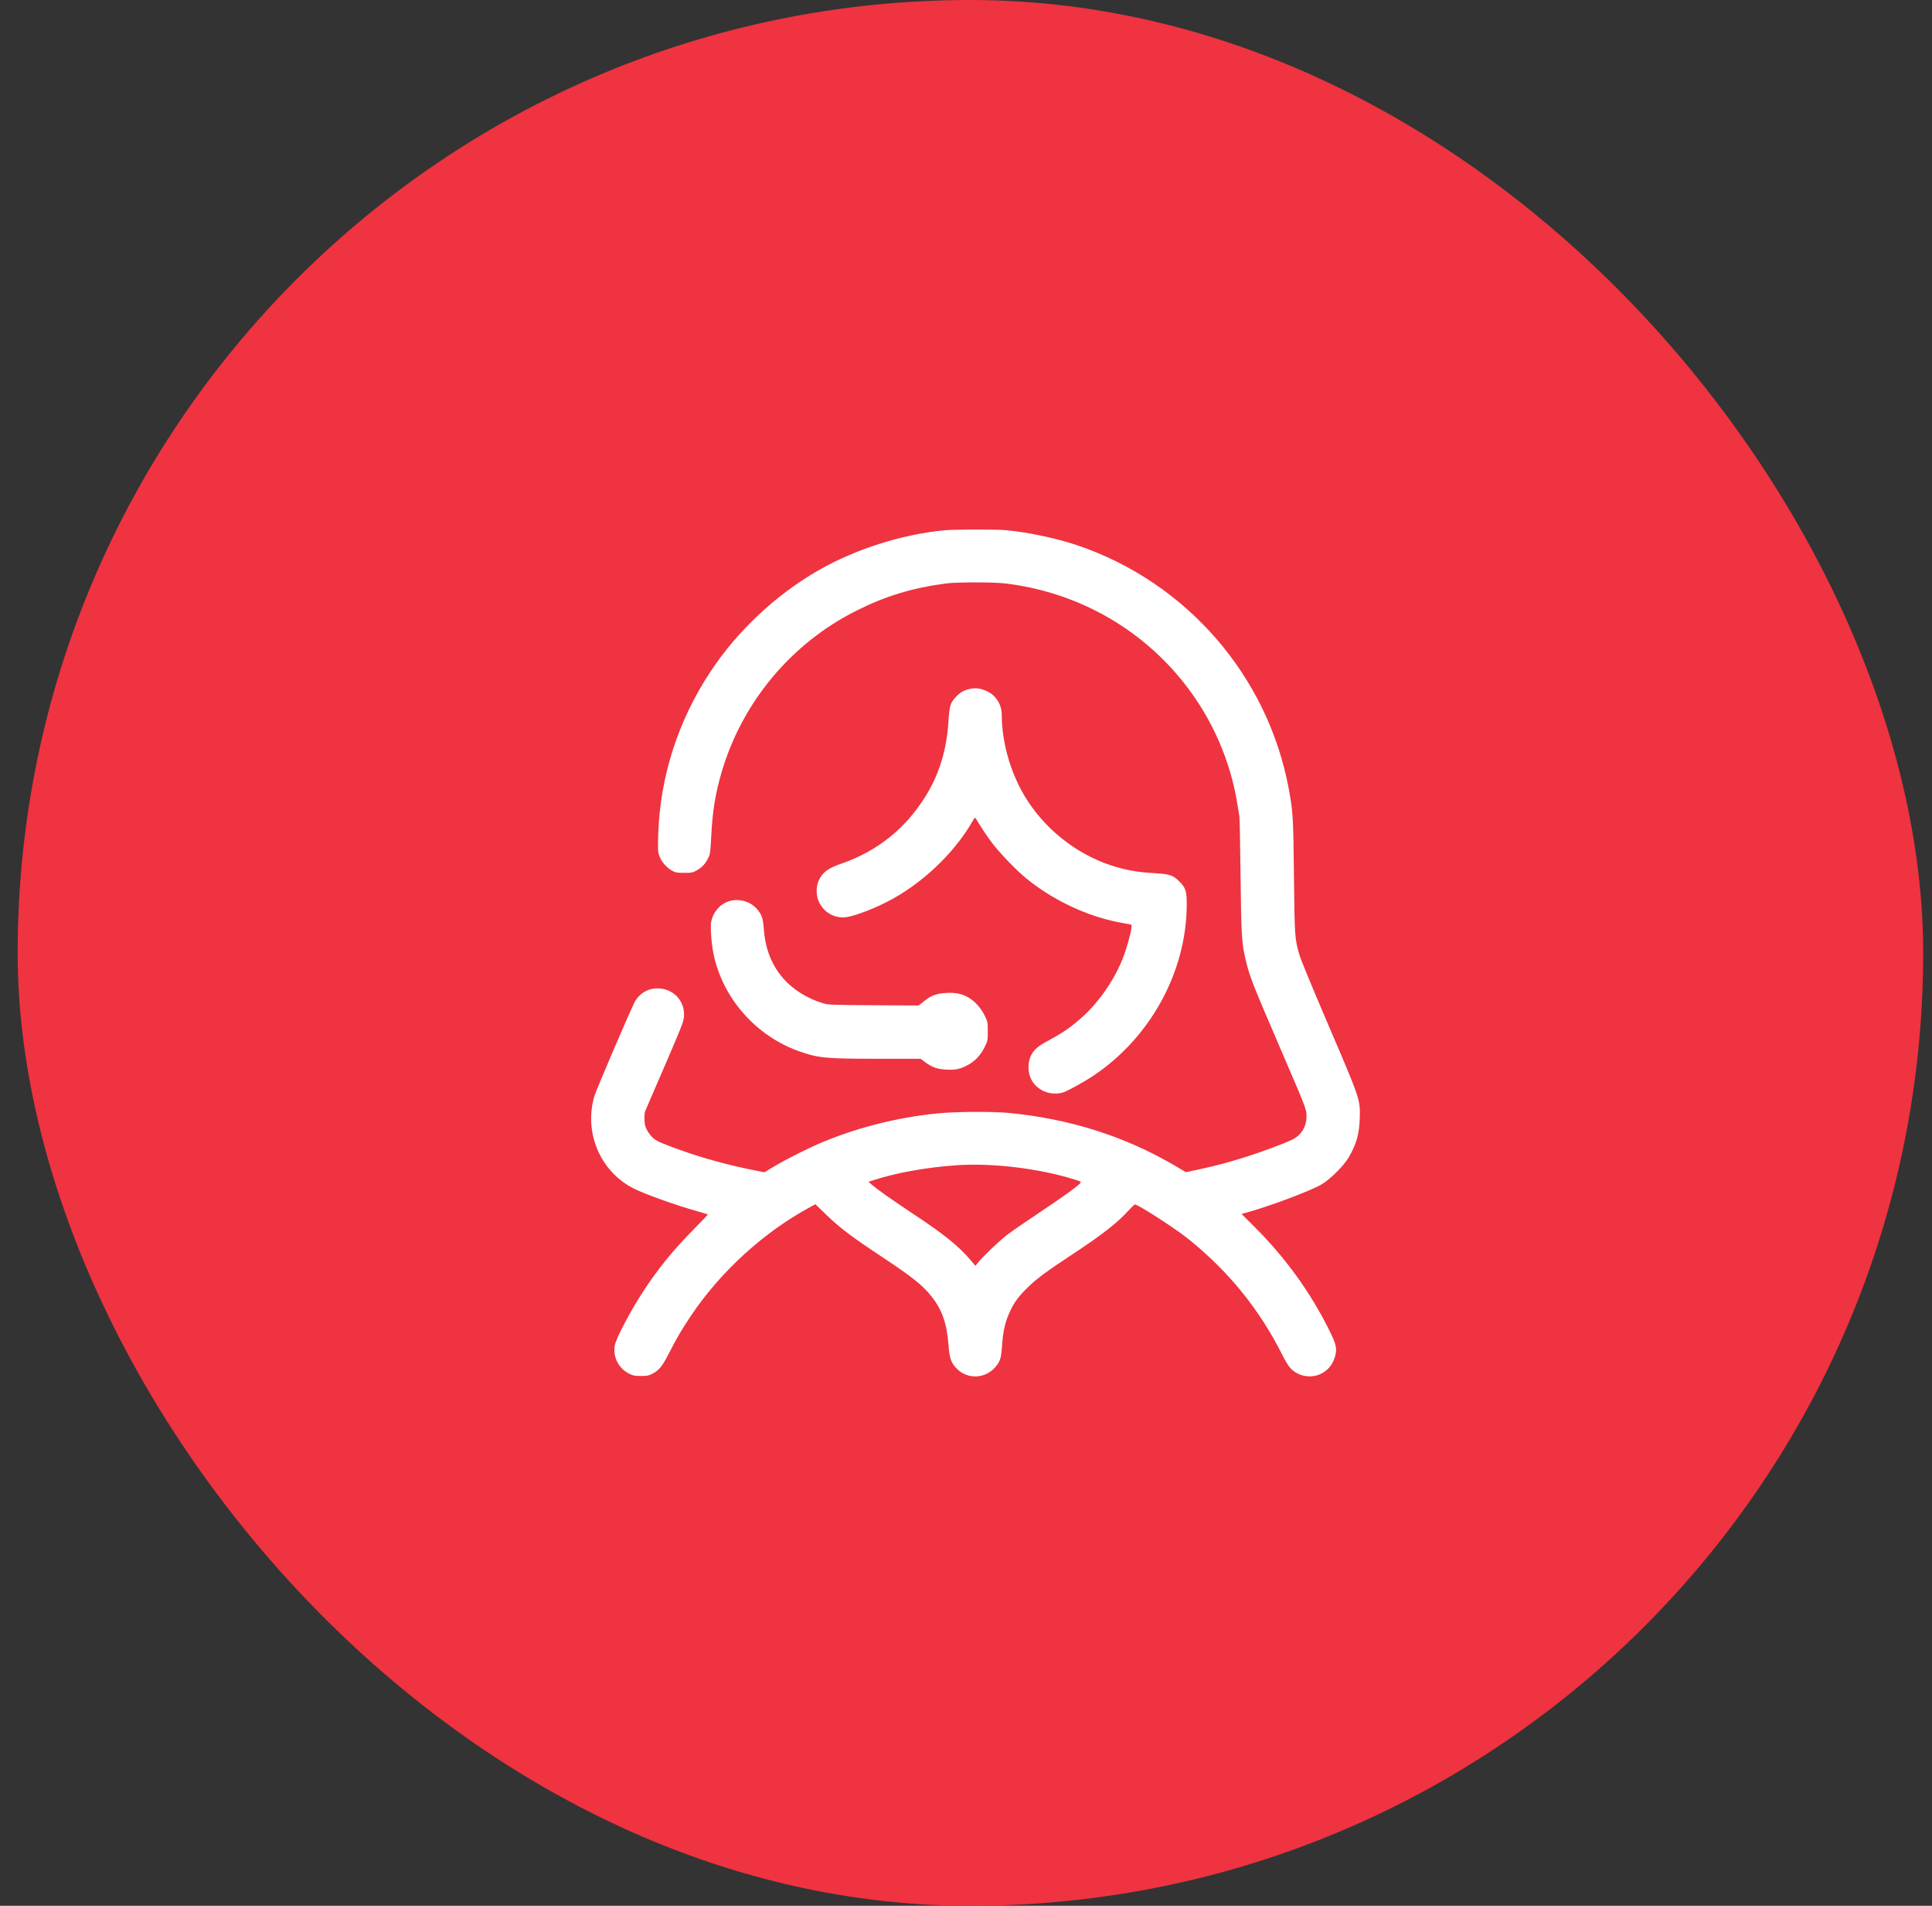
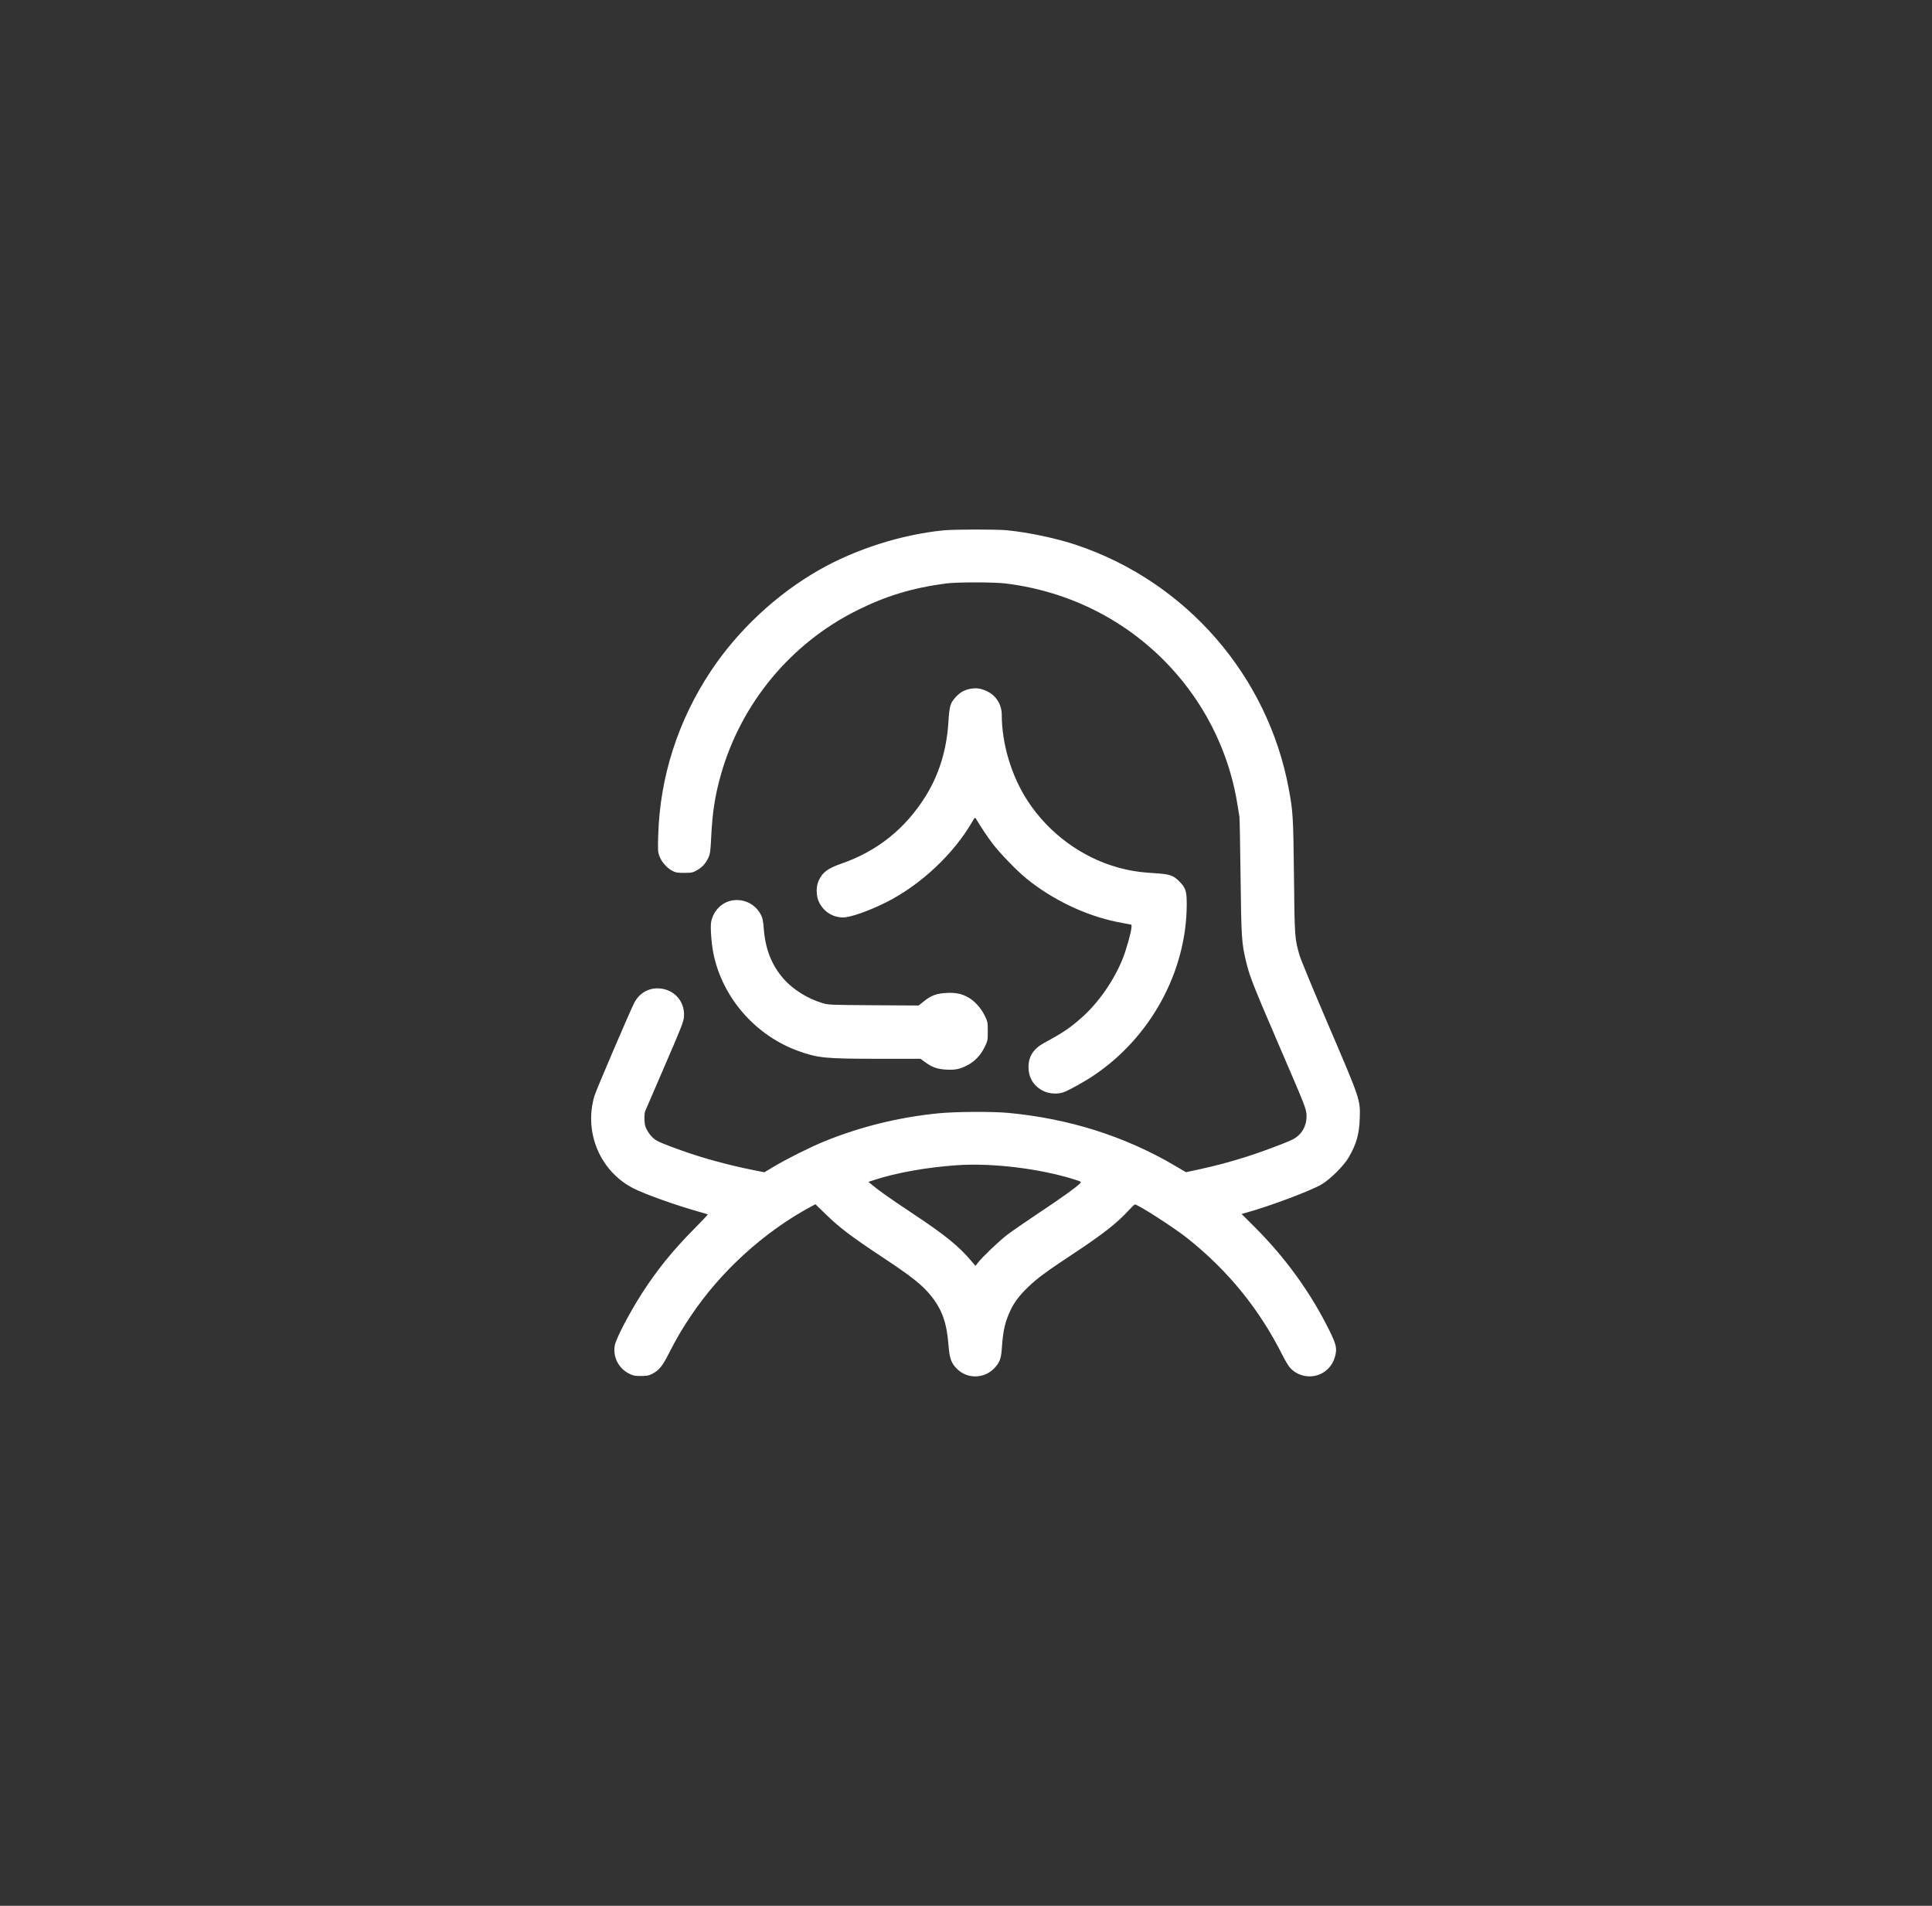
<svg xmlns="http://www.w3.org/2000/svg" width="73" height="72" viewBox="0 0 73 72" fill="none">
  <rect x="0" y="0" width="73" height="72" fill="#333333" stroke="none" />
-   <rect x="0.667" width="72" height="72" rx="36" fill="#EF3340" />
  <path fill-rule="evenodd" clip-rule="evenodd" d="M35.643 20.037C34.047 20.199 32.338 20.744 30.955 21.53C29.344 22.446 27.875 23.818 26.854 25.36C25.618 27.226 24.938 29.345 24.871 31.536C24.853 32.142 24.856 32.186 24.922 32.359C25.002 32.57 25.2 32.791 25.408 32.902C25.526 32.965 25.595 32.976 25.851 32.976C26.128 32.976 26.171 32.968 26.326 32.882C26.53 32.769 26.667 32.619 26.767 32.4C26.833 32.257 26.846 32.159 26.874 31.589C26.92 30.671 27.021 30.032 27.244 29.249C28.011 26.561 29.881 24.307 32.379 23.061C33.48 22.512 34.465 22.214 35.739 22.043C36.15 21.989 37.546 21.988 37.995 22.043C40.666 22.369 43.047 23.689 44.709 25.767C45.788 27.116 46.502 28.738 46.762 30.432C46.791 30.617 46.822 30.804 46.831 30.848C46.841 30.892 46.86 31.907 46.874 33.104C46.902 35.443 46.915 35.638 47.088 36.35C47.222 36.901 47.347 37.218 48.37 39.593C49.312 41.779 49.352 41.882 49.365 42.107C49.389 42.52 49.192 42.872 48.836 43.051C48.582 43.179 47.618 43.539 47.079 43.707C46.416 43.914 45.919 44.046 45.309 44.178L44.811 44.285L44.401 44.043C42.514 42.932 40.406 42.262 38.107 42.045C37.499 41.987 36.082 41.996 35.435 42.062C33.949 42.212 32.512 42.566 31.151 43.119C30.631 43.33 29.727 43.781 29.23 44.079L28.88 44.288L28.398 44.191C27.507 44.012 26.552 43.751 25.782 43.475C25.094 43.23 24.867 43.135 24.732 43.037C24.586 42.931 24.427 42.703 24.379 42.529C24.339 42.384 24.338 42.073 24.378 41.978C24.395 41.937 24.729 41.163 25.121 40.256C25.787 38.714 25.833 38.594 25.845 38.384C25.877 37.799 25.43 37.337 24.835 37.339C24.466 37.34 24.137 37.547 23.964 37.888C23.787 38.237 22.525 41.185 22.462 41.398C22.054 42.77 22.665 44.236 23.916 44.886C24.342 45.108 25.537 45.535 26.411 45.779C26.587 45.829 26.738 45.873 26.745 45.879C26.753 45.885 26.528 46.123 26.245 46.409C25.427 47.234 24.841 47.956 24.265 48.848C23.791 49.583 23.276 50.568 23.229 50.831C23.153 51.261 23.369 51.691 23.761 51.89C23.924 51.972 23.981 51.984 24.219 51.984C24.451 51.983 24.515 51.971 24.653 51.898C24.904 51.767 25.03 51.61 25.278 51.122C25.566 50.559 25.754 50.236 26.094 49.728C27.224 48.037 28.868 46.539 30.643 45.585L30.81 45.495L31.222 45.894C31.732 46.388 32.167 46.717 33.302 47.469C34.468 48.24 34.856 48.549 35.195 48.976C35.596 49.48 35.775 49.989 35.837 50.8C35.877 51.327 35.94 51.501 36.17 51.725C36.557 52.101 37.18 52.09 37.559 51.7C37.776 51.475 37.828 51.337 37.857 50.899C37.9 50.26 37.98 49.923 38.189 49.485C38.333 49.184 38.524 48.934 38.854 48.617C39.198 48.287 39.527 48.044 40.523 47.386C41.682 46.62 42.212 46.205 42.668 45.704C42.768 45.594 42.865 45.504 42.883 45.504C43.003 45.504 44.385 46.395 44.883 46.794C46.425 48.027 47.592 49.469 48.472 51.225C48.562 51.405 48.686 51.608 48.746 51.675C49.016 51.973 49.455 52.078 49.835 51.934C50.12 51.827 50.34 51.59 50.43 51.294C50.531 50.962 50.503 50.816 50.232 50.269C49.526 48.839 48.579 47.527 47.415 46.364L46.913 45.863L47.11 45.808C47.995 45.562 49.52 44.989 49.931 44.748C50.259 44.556 50.773 44.046 50.958 43.728C51.254 43.221 51.36 42.847 51.378 42.24C51.399 41.54 51.4 41.545 50.206 38.758C49.642 37.443 49.145 36.242 49.102 36.089C48.92 35.453 48.917 35.411 48.892 33.104C48.867 30.854 48.856 30.669 48.697 29.808C47.904 25.529 44.824 21.986 40.683 20.593C39.923 20.337 38.875 20.115 38.048 20.033C37.657 19.994 36.033 19.997 35.643 20.037ZM36.635 26.029C36.424 26.073 36.265 26.166 36.113 26.334C35.9 26.57 35.876 26.653 35.834 27.296C35.766 28.34 35.482 29.262 34.977 30.074C34.215 31.302 33.153 32.154 31.803 32.623C31.272 32.807 31.076 32.955 30.931 33.277C30.827 33.508 30.835 33.853 30.949 34.087C31.125 34.445 31.47 34.662 31.861 34.66C32.137 34.659 32.839 34.411 33.48 34.09C34.789 33.432 36.041 32.258 36.747 31.026C36.828 30.885 36.842 30.873 36.873 30.925C37.063 31.244 37.292 31.588 37.48 31.839C37.767 32.221 38.412 32.89 38.792 33.198C39.767 33.99 41.015 34.586 42.203 34.829C42.423 34.873 42.639 34.914 42.683 34.919C42.754 34.927 42.762 34.941 42.753 35.04C42.735 35.245 42.559 35.87 42.423 36.212C42.096 37.034 41.51 37.878 40.877 38.439C40.427 38.838 40.173 39.01 39.448 39.403C39.049 39.62 38.859 39.916 38.862 40.32C38.864 40.727 39.067 41.047 39.435 41.221C39.659 41.327 39.96 41.344 40.188 41.264C40.381 41.196 40.984 40.861 41.323 40.633C43.471 39.191 44.821 36.725 44.84 34.208C44.844 33.666 44.807 33.546 44.556 33.295C44.326 33.066 44.194 33.022 43.63 32.989C43.083 32.957 42.707 32.899 42.271 32.781C40.886 32.406 39.622 31.479 38.825 30.251C38.215 29.314 37.852 28.099 37.851 27.001C37.851 26.62 37.637 26.278 37.298 26.117C37.06 26.003 36.873 25.978 36.635 26.029ZM27.673 34.017C27.28 34.082 26.962 34.398 26.873 34.814C26.833 35 26.877 35.627 26.957 36.025C27.296 37.697 28.553 39.133 30.187 39.714C30.912 39.972 31.19 39.999 33.157 40L34.782 40L34.949 40.123C35.217 40.321 35.424 40.394 35.764 40.41C36.104 40.426 36.272 40.391 36.554 40.244C36.831 40.099 37.049 39.871 37.198 39.57C37.321 39.32 37.323 39.309 37.323 38.96C37.323 38.613 37.321 38.599 37.2 38.356C37.066 38.084 36.834 37.827 36.601 37.69C36.355 37.546 36.12 37.495 35.775 37.512C35.393 37.53 35.185 37.605 34.912 37.826L34.711 37.987L33.009 37.977C31.351 37.966 31.301 37.964 31.067 37.893C30.517 37.728 29.964 37.383 29.617 36.989C29.161 36.473 28.92 35.869 28.86 35.096C28.838 34.808 28.814 34.684 28.758 34.572C28.555 34.166 28.121 33.944 27.673 34.017ZM36.155 44.021C35.021 44.099 33.846 44.309 33.021 44.582L32.814 44.65L32.925 44.743C33.189 44.967 33.607 45.263 34.475 45.839C35.709 46.657 36.223 47.073 36.709 47.648L36.858 47.824L36.944 47.712C37.101 47.505 37.737 46.897 38.043 46.66C38.211 46.531 38.748 46.159 39.237 45.834C40.112 45.253 40.69 44.839 40.806 44.71C40.865 44.645 40.863 44.644 40.607 44.563C39.288 44.147 37.5 43.929 36.155 44.021Z" fill="white" />
</svg>